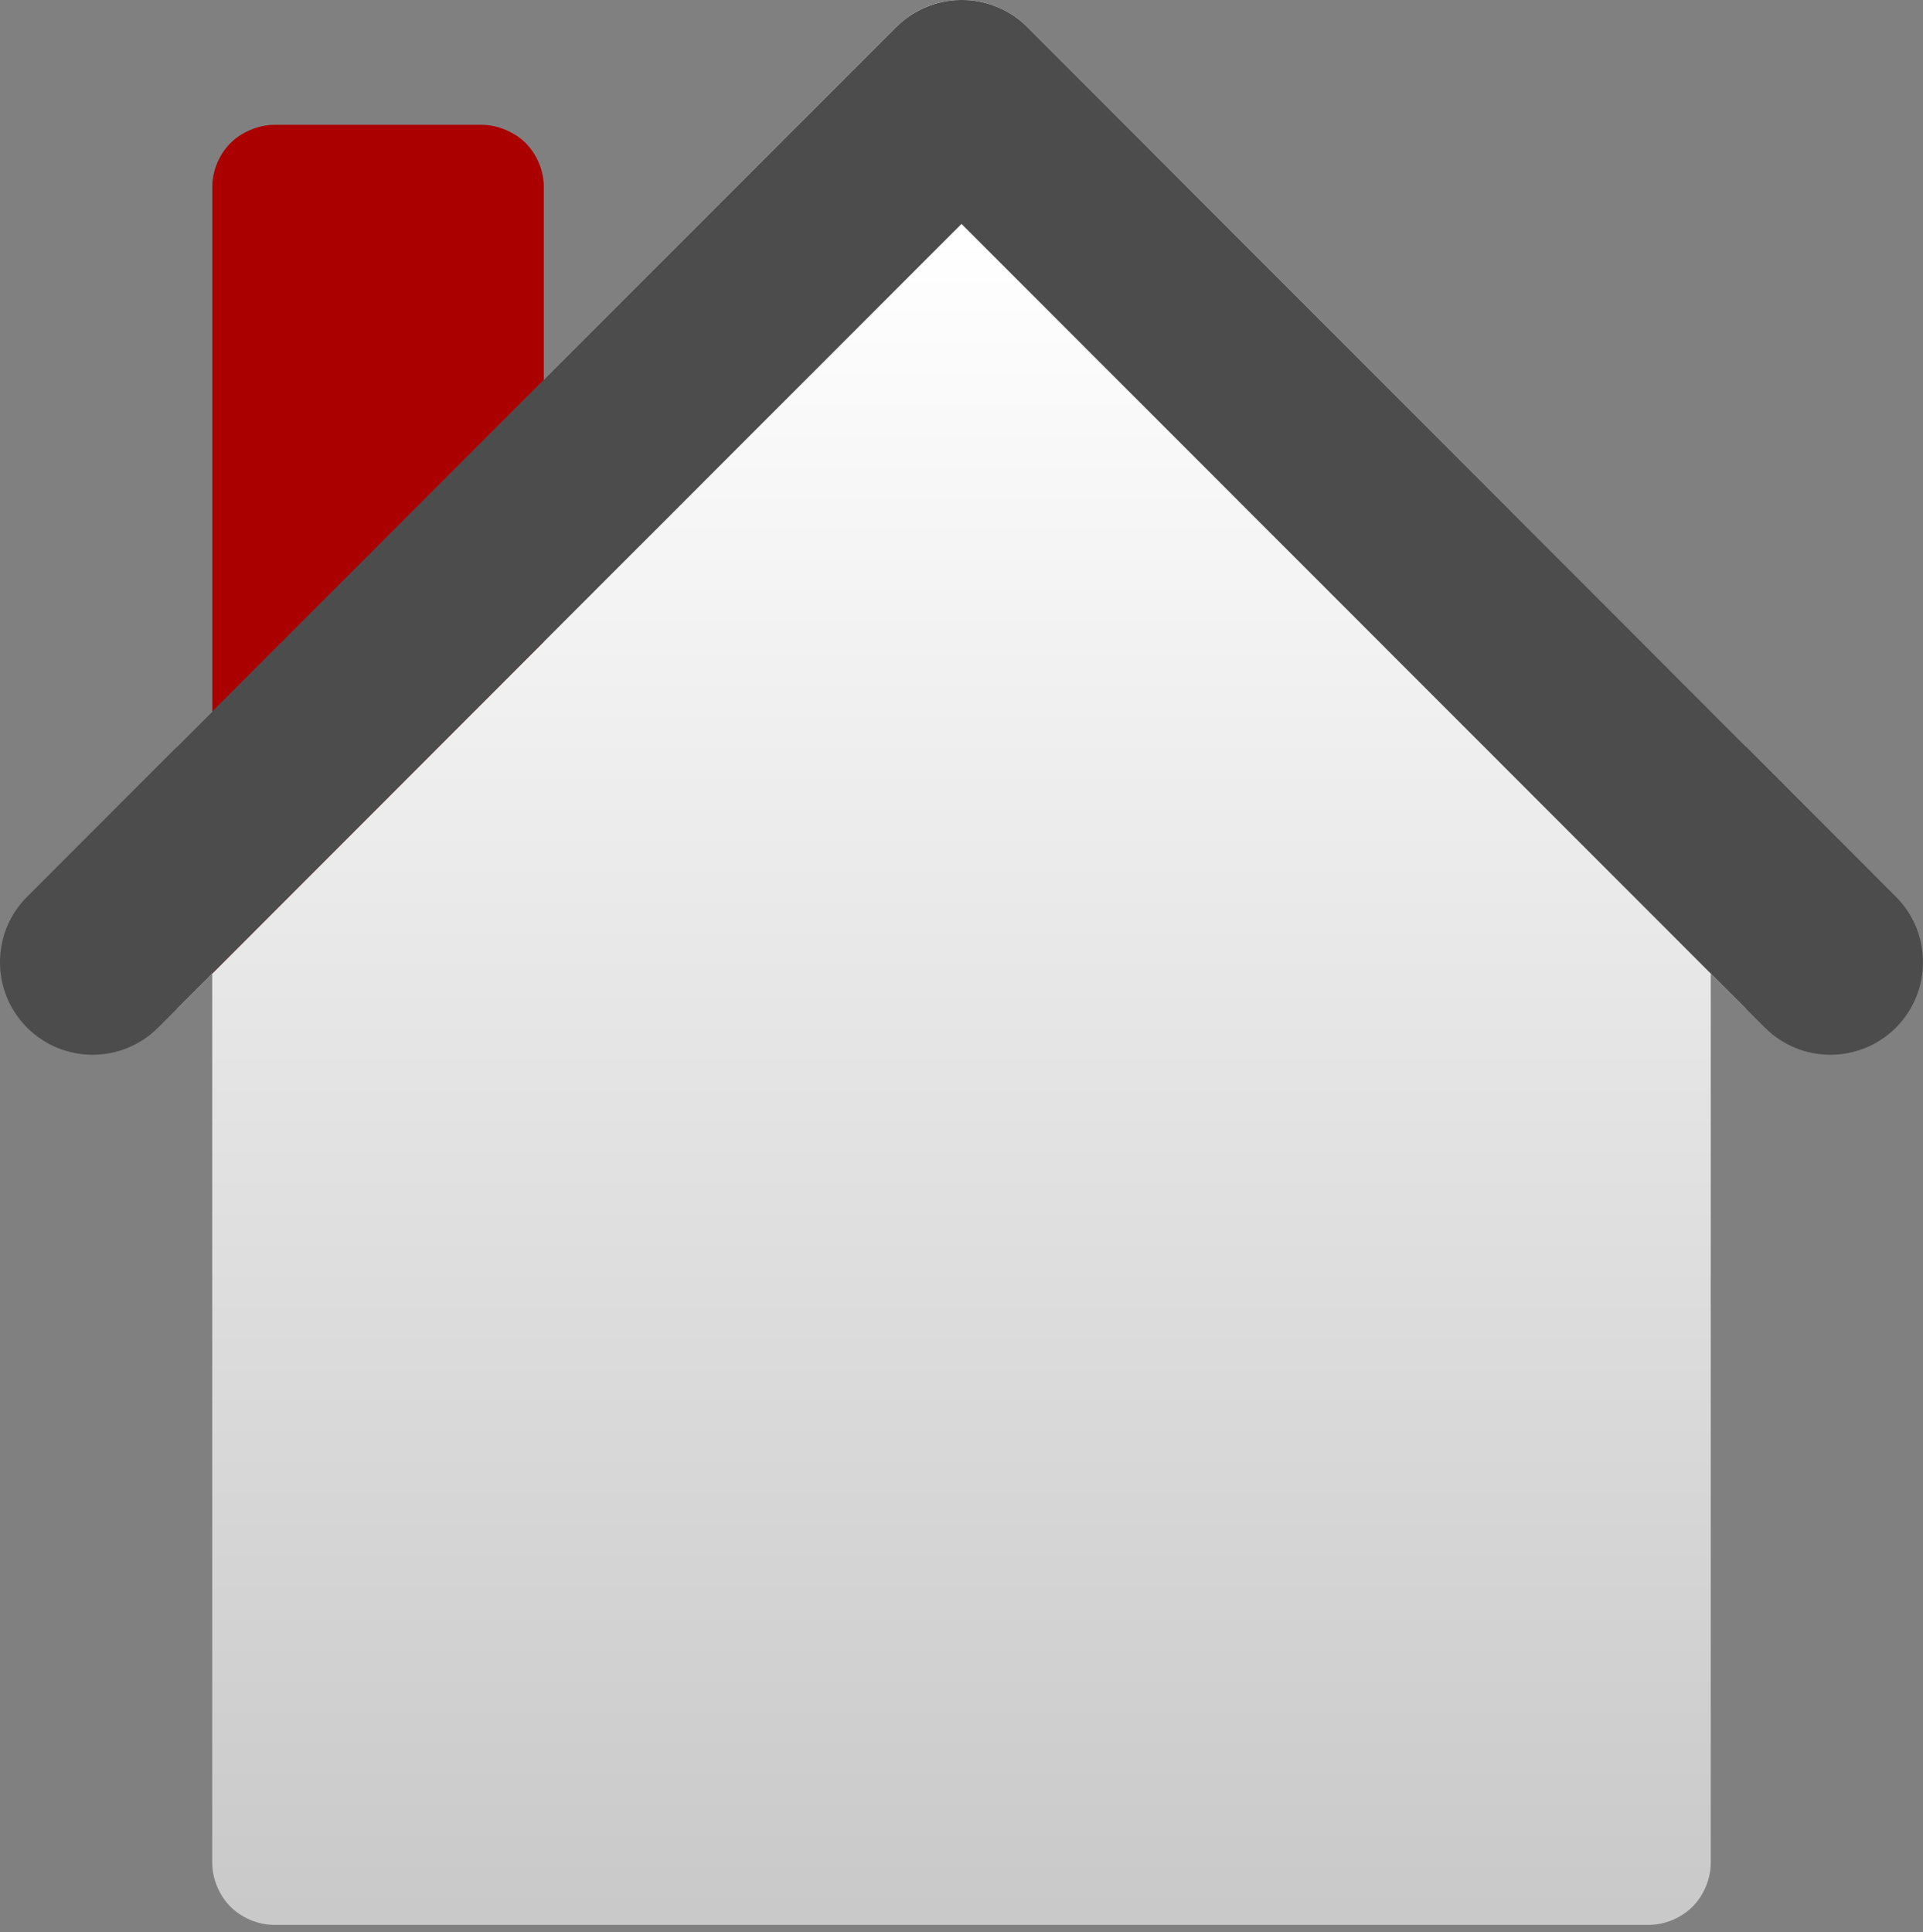
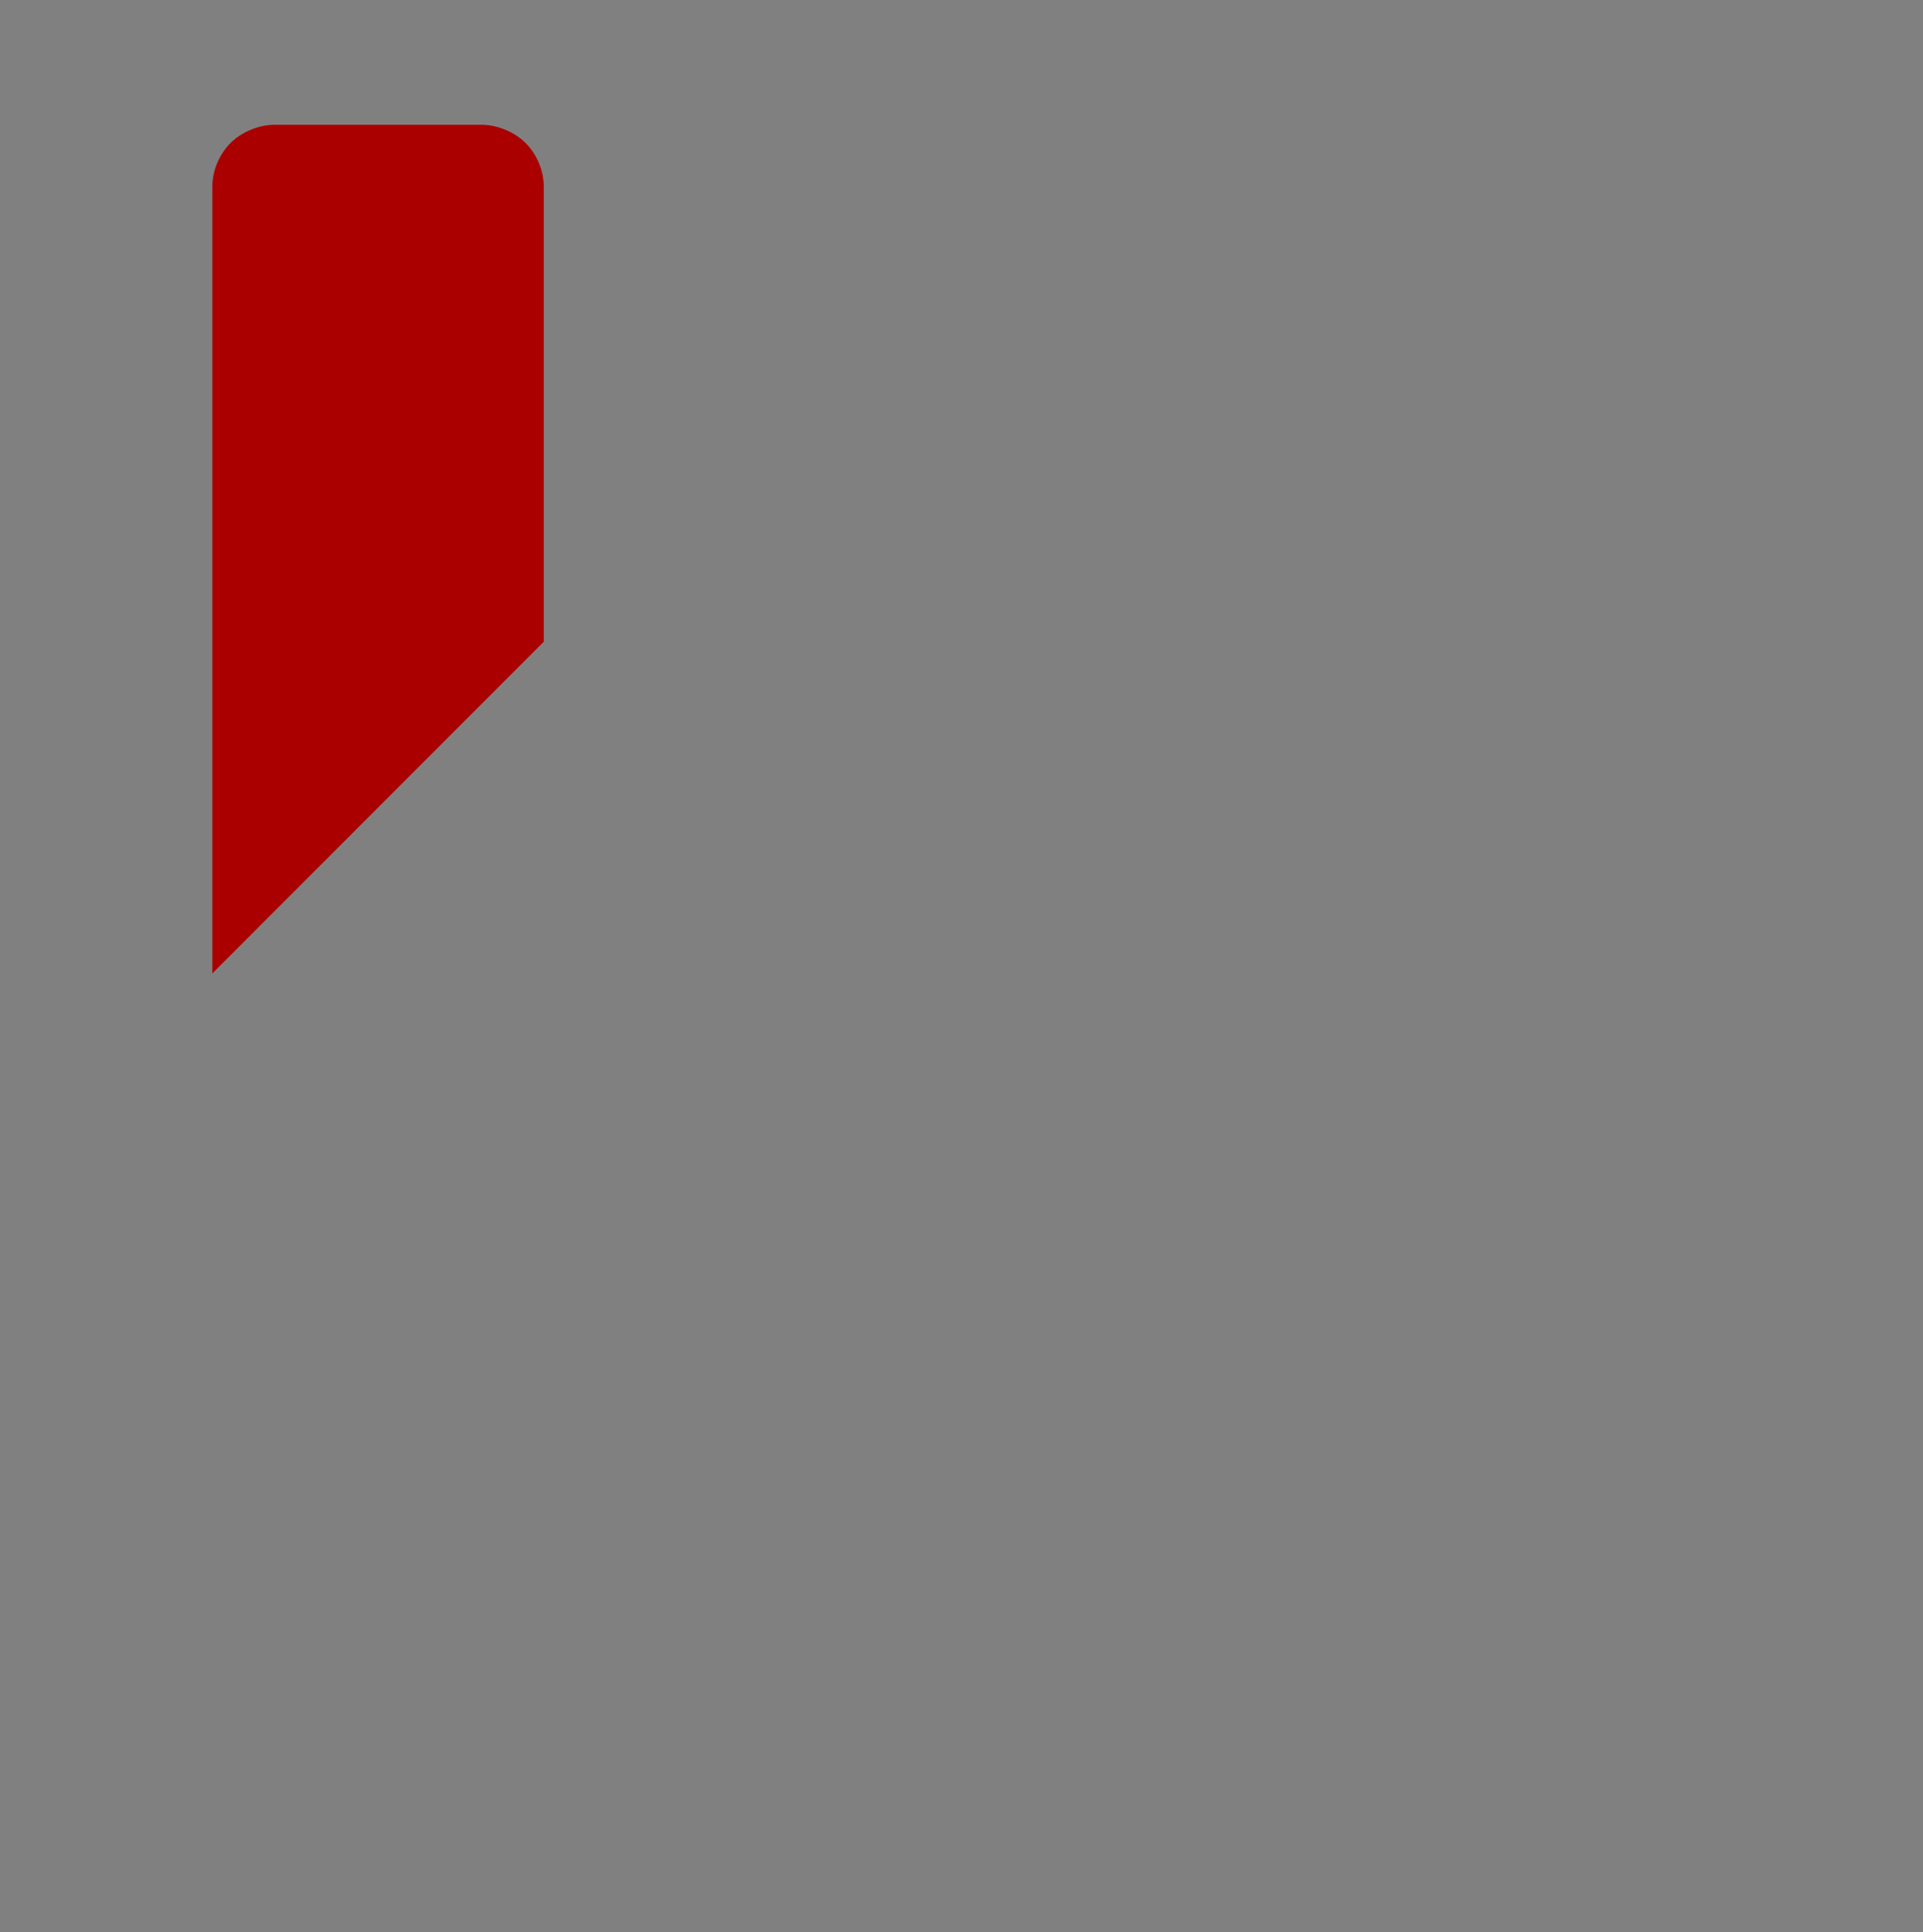
<svg xmlns="http://www.w3.org/2000/svg" xmlns:xlink="http://www.w3.org/1999/xlink" width="388.942" height="390.873">
  <rect width="100%" height="100%" fill="#808080" stroke="none" />
  <defs>
    <linearGradient id="linearGradient7468">
      <stop stop-color="#c9c9c9" offset="0" id="stop7470" />
      <stop stop-color="#ffffff" offset="1" id="stop7472" />
    </linearGradient>
    <linearGradient y2="-0" x2="0.485" y1="1" x1="0.485" id="linearGradient7347" xlink:href="#linearGradient7468" />
  </defs>
  <g>
    <title>Layer 1</title>
    <g display="inline" id="layer1" />
-     <path fill="url(#linearGradient7347)" fill-rule="nonzero" stroke-width="3" stroke-linecap="round" stroke-linejoin="round" marker-start="none" marker-mid="none" marker-end="none" stroke-miterlimit="4" stroke-dashoffset="0" d="m346.017,196.923l-151.546,-151.658l-151.546,151.658l0,179.821c0,1.745 0.366,3.405 1.006,4.917c0.64,1.513 1.538,2.879 2.682,4.023c1.144,1.144 2.511,2.042 4.023,2.682c1.513,0.64 3.173,1.006 4.917,1.006l138.917,0l138.917,0c1.745,0 3.405,-0.366 4.917,-1.006c1.513,-0.64 2.879,-1.538 4.023,-2.682c1.144,-1.144 2.042,-2.511 2.682,-4.023c0.64,-1.513 1.006,-3.173 1.006,-4.917l0,-179.821z" id="path4555" />
-     <path fill="#f2f2f2" fill-rule="nonzero" stroke-width="3" stroke-linecap="round" stroke-linejoin="round" marker-start="none" marker-mid="none" marker-end="none" stroke-miterlimit="4" stroke-dashoffset="0" d="m353.169,151.101l-145.399,-145.623c-1.791,-1.79 -3.958,-3.204 -6.259,-4.135c-2.3,-0.931 -4.733,-1.381 -7.264,-1.341c-2.435,0.035 -4.839,0.523 -7.041,1.453c-2.202,0.93 -4.201,2.302 -5.923,4.023l-145.511,145.623l0,52.974l158.699,-158.81l158.699,158.81l0,-52.974z" id="path4498" />
-     <path fill="#b3b3b3" fill-rule="nonzero" stroke-width="3" stroke-linecap="round" stroke-linejoin="round" marker-start="none" marker-mid="none" marker-end="none" stroke-miterlimit="4" stroke-dashoffset="0" d="m346.017,143.949l-138.247,-138.47c-1.791,-1.79 -3.958,-3.204 -6.259,-4.135c-2.3,-0.931 -4.733,-1.381 -7.264,-1.341c-2.435,0.035 -4.839,0.523 -7.041,1.453c-2.202,0.93 -4.201,2.302 -5.923,4.023l-138.358,138.47l0,52.974l151.546,-151.658l151.546,151.658l0,-52.974z" id="path4553" />
    <path fill="#aa0000" fill-rule="nonzero" stroke-width="3" stroke-linecap="round" stroke-linejoin="round" marker-start="none" marker-mid="none" marker-end="none" stroke-miterlimit="4" stroke-dashoffset="0" d="m55.542,25.247c-1.745,0 -3.378,0.393 -4.89,1.033c-1.513,0.64 -2.885,1.507 -4.029,2.652c-1.144,1.144 -2.046,2.517 -2.686,4.029c-0.64,1.513 -0.999,3.18 -0.999,4.925l0,159.032l67.05,-67.119l0,-91.914c0,-1.745 -0.359,-3.412 -0.999,-4.925c-0.64,-1.513 -1.542,-2.885 -2.686,-4.029c-1.144,-1.144 -2.517,-2.012 -4.029,-2.652c-1.513,-0.64 -3.18,-1.033 -4.925,-1.033l-41.807,0z" id="path4559" />
-     <path fill="#4c4c4c" fill-rule="nonzero" stroke-width="10.465" stroke-linecap="round" stroke-linejoin="round" stroke-miterlimit="4" stroke-dashoffset="0" d="m194.247,0.002c-4.869,0.069 -9.52,2.034 -12.964,5.476l-175.798,175.91c-7.314,7.314 -7.314,19.173 0,26.487c7.314,7.314 19.173,7.314 26.487,0l162.498,-162.61l162.498,162.61c7.314,7.314 19.173,7.314 26.487,0c7.314,-7.314 7.314,-19.173 0,-26.487l-175.686,-175.91c-3.581,-3.58 -8.46,-5.555 -13.523,-5.476l0,0z" id="rect3345" />
  </g>
</svg>